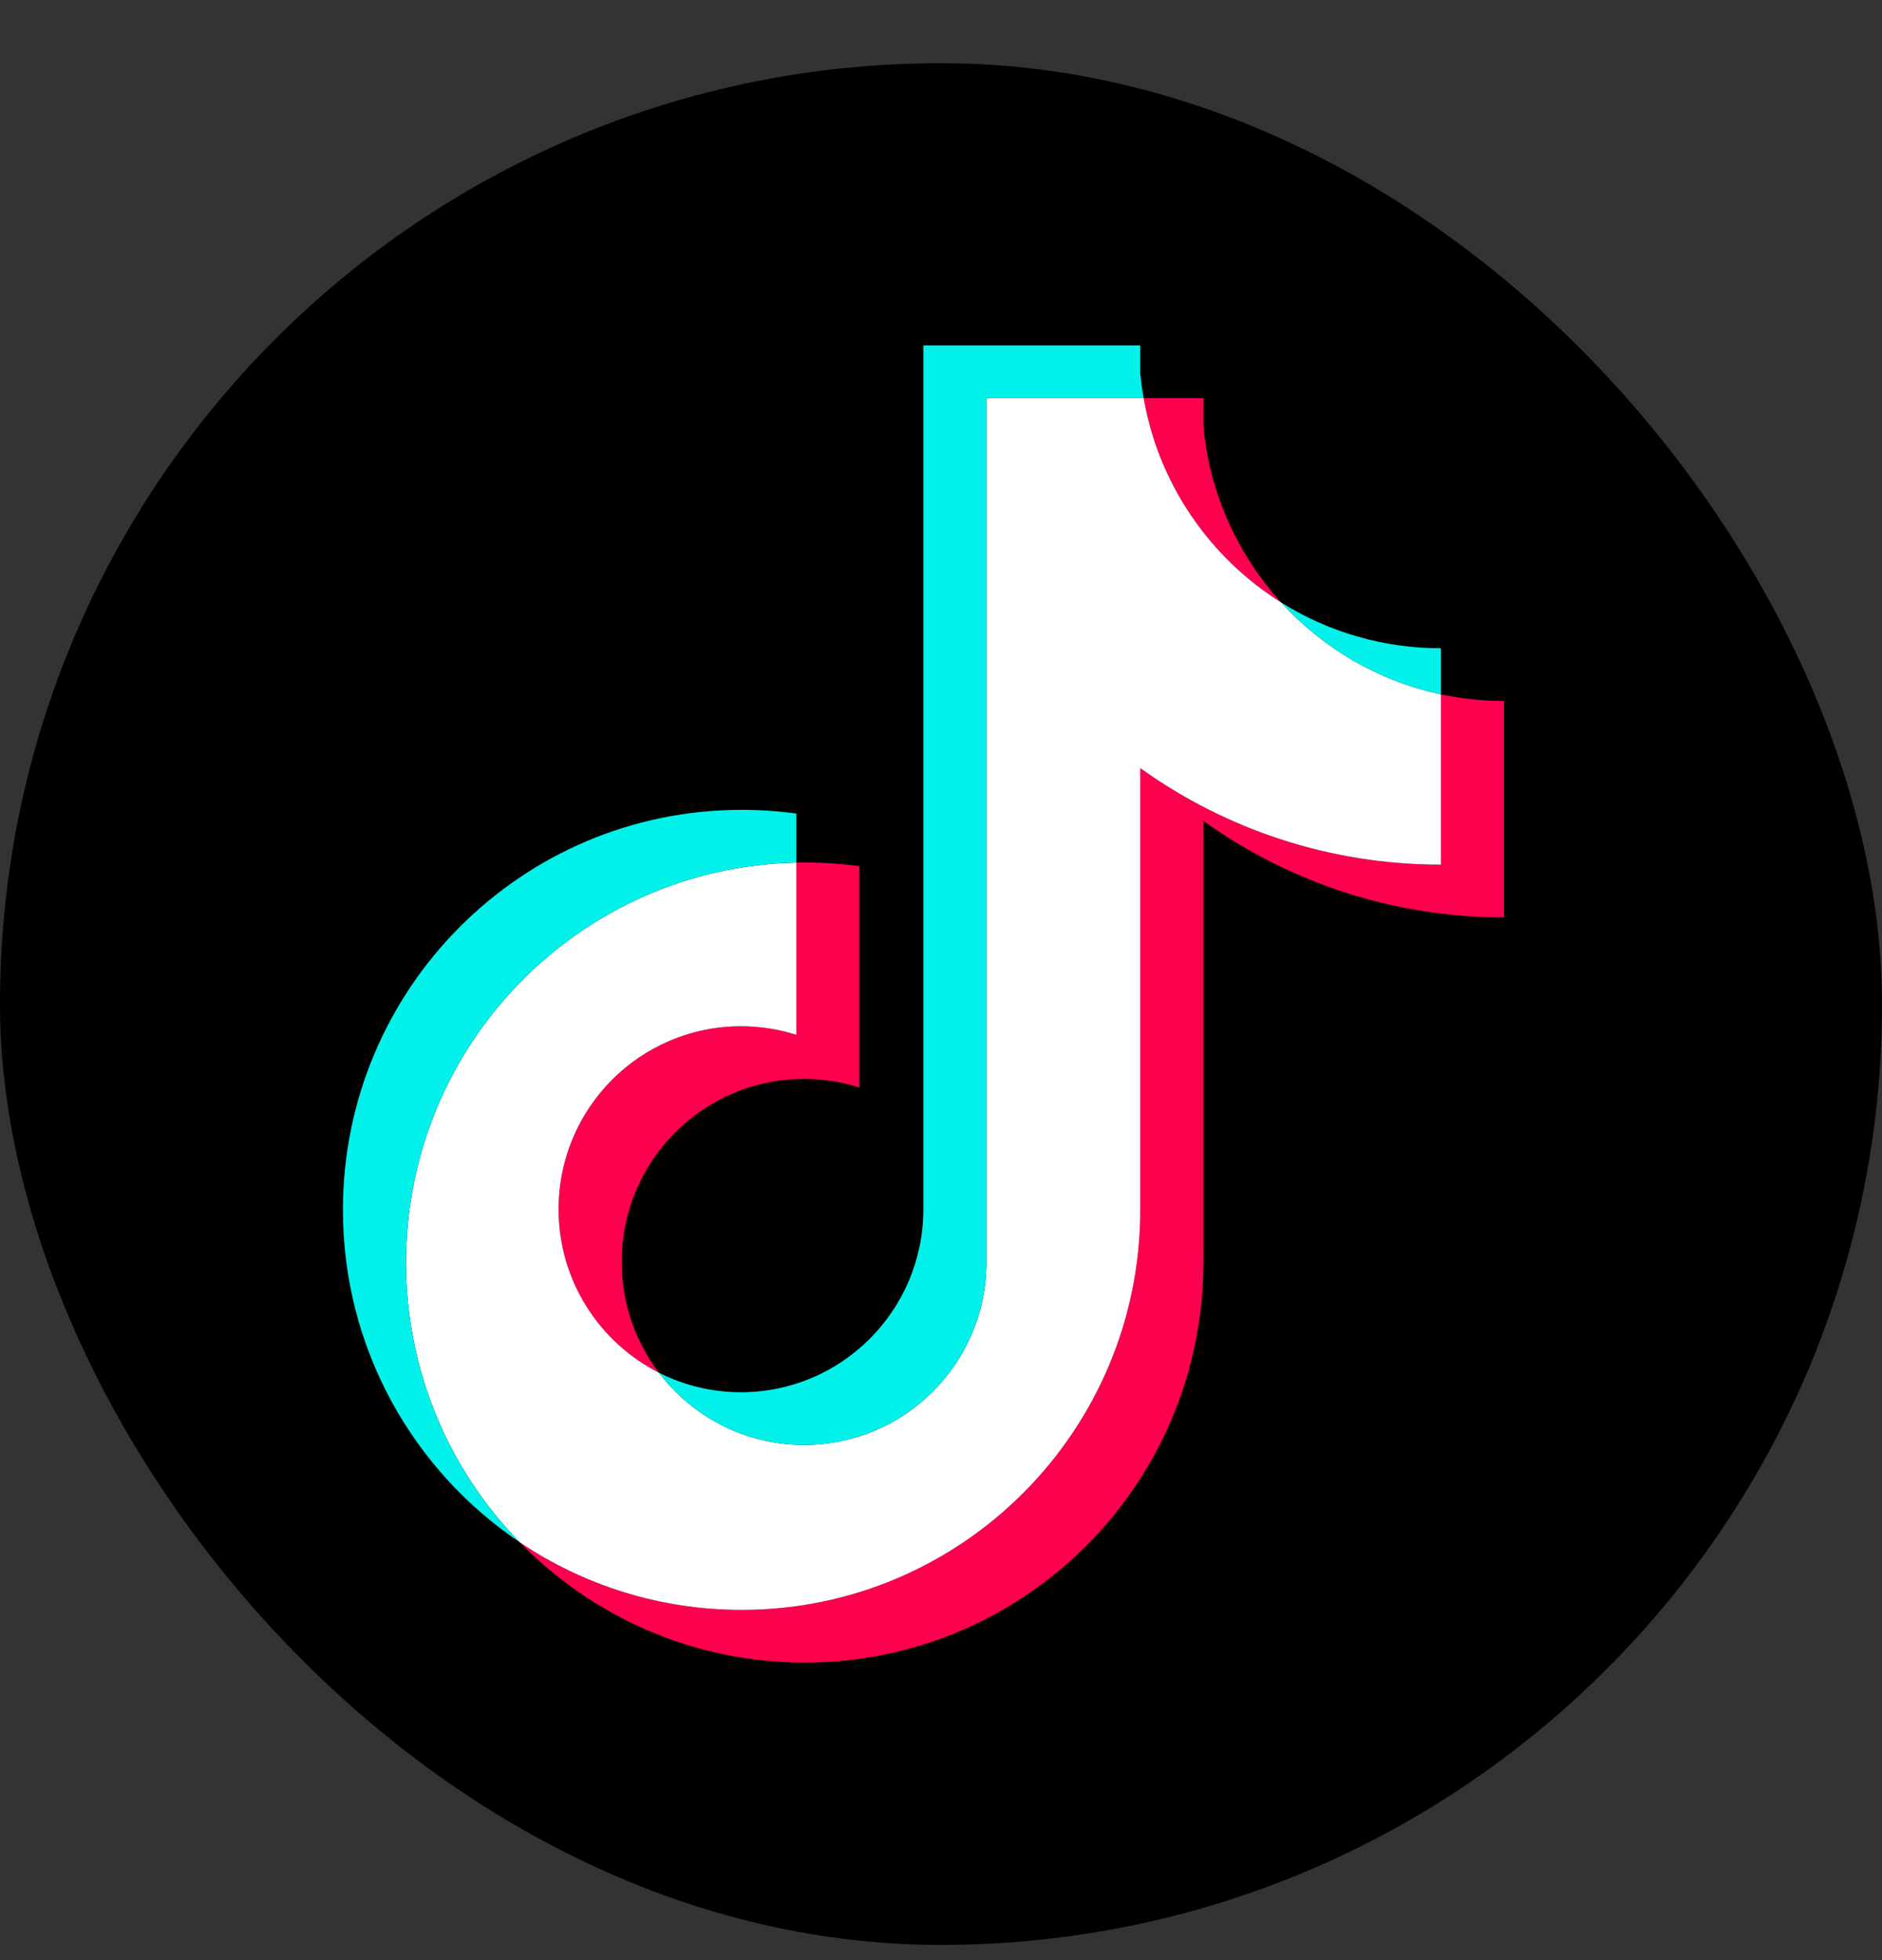
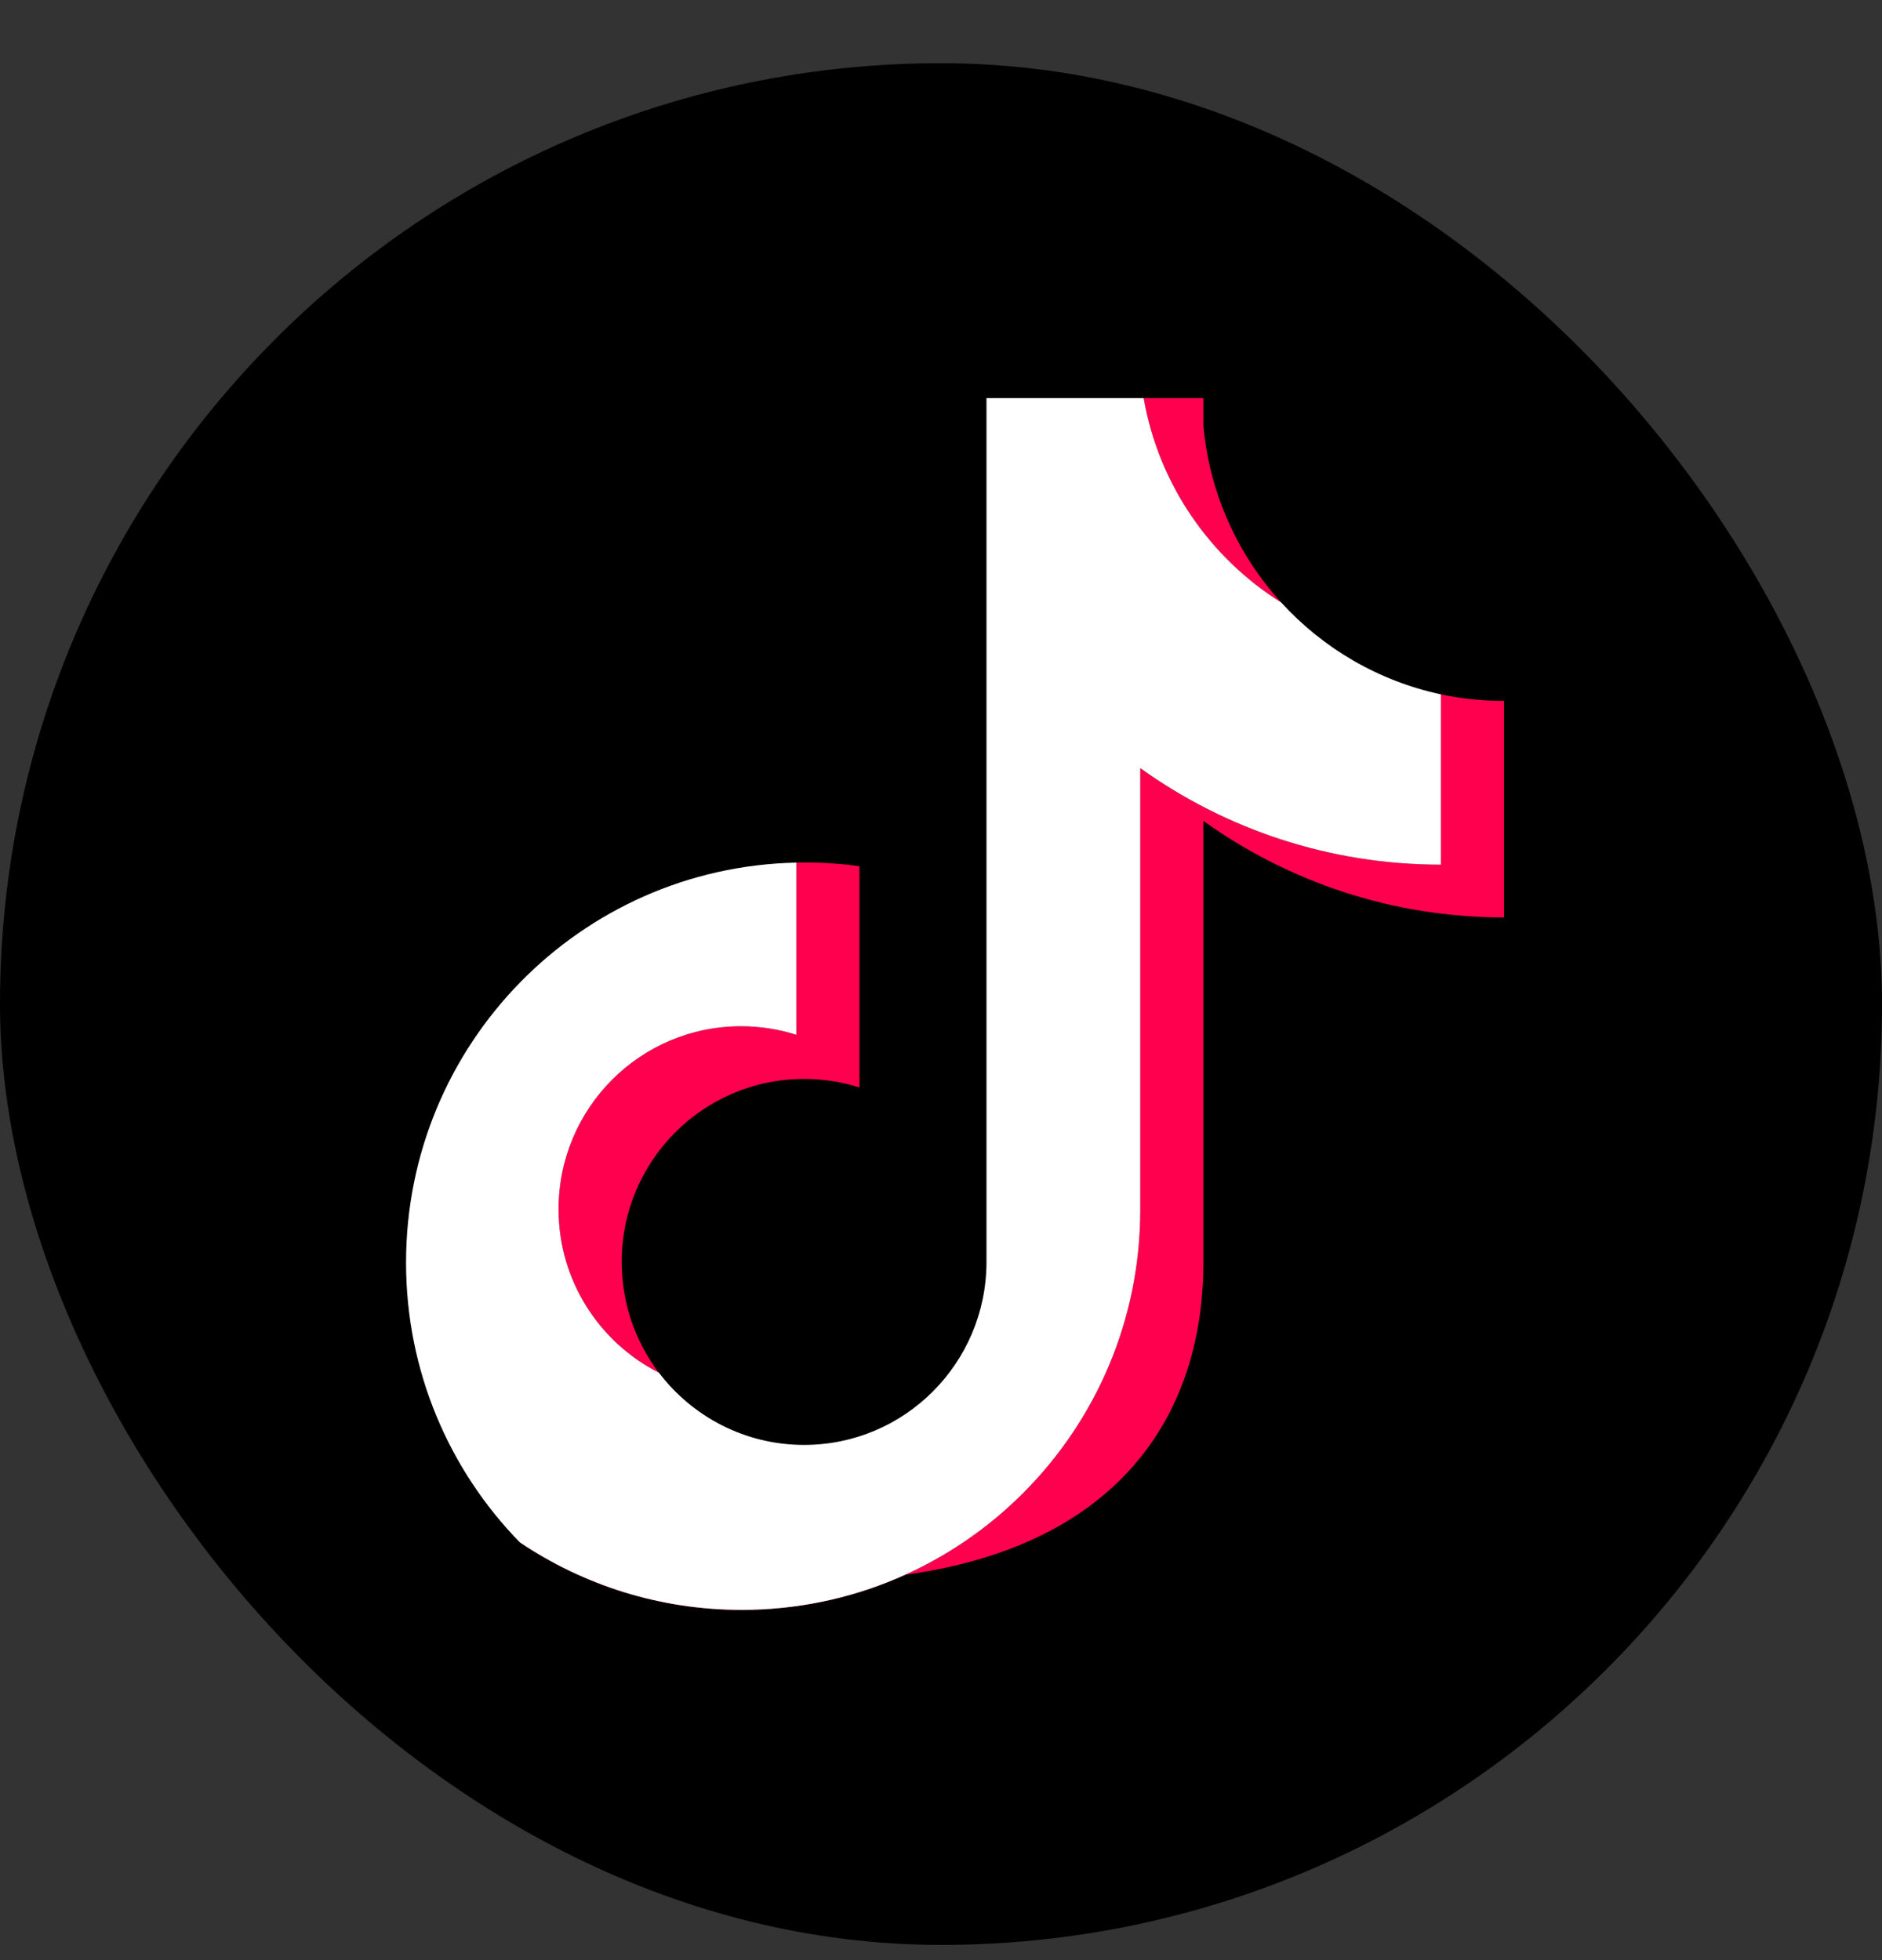
<svg xmlns="http://www.w3.org/2000/svg" width="24" height="25" viewBox="0 0 24 25" fill="none">
  <rect x="0" y="0" width="24" height="25" fill="#333333" stroke="none" />
  <rect y="0.806" width="24" height="24" rx="12" fill="black" />
-   <path d="M15.346 10.47C16.427 11.245 17.75 11.701 19.18 11.701V8.94C18.909 8.94 18.639 8.912 18.375 8.856V11.028C16.945 11.028 15.622 10.572 14.541 9.798V15.431C14.541 18.249 12.265 20.533 9.457 20.533C8.409 20.533 7.436 20.215 6.627 19.67C7.55 20.617 8.837 21.205 10.262 21.205C13.07 21.205 15.346 18.921 15.346 16.103V10.47H15.346ZM16.339 7.685C15.787 7.079 15.425 6.297 15.346 5.432V5.077H14.583C14.775 6.176 15.43 7.115 16.339 7.685ZM8.403 17.508C8.094 17.102 7.928 16.605 7.928 16.095C7.928 14.806 8.969 13.761 10.254 13.761C10.493 13.761 10.731 13.797 10.96 13.87V11.048C10.693 11.011 10.424 10.996 10.155 11.002V13.198C9.926 13.125 9.688 13.088 9.449 13.089C8.164 13.089 7.123 14.134 7.123 15.423C7.123 16.334 7.644 17.123 8.403 17.508Z" fill="#FF004F" />
+   <path d="M15.346 10.47C16.427 11.245 17.75 11.701 19.18 11.701V8.94C18.909 8.94 18.639 8.912 18.375 8.856V11.028C16.945 11.028 15.622 10.572 14.541 9.798V15.431C14.541 18.249 12.265 20.533 9.457 20.533C8.409 20.533 7.436 20.215 6.627 19.67C13.07 21.205 15.346 18.921 15.346 16.103V10.47H15.346ZM16.339 7.685C15.787 7.079 15.425 6.297 15.346 5.432V5.077H14.583C14.775 6.176 15.43 7.115 16.339 7.685ZM8.403 17.508C8.094 17.102 7.928 16.605 7.928 16.095C7.928 14.806 8.969 13.761 10.254 13.761C10.493 13.761 10.731 13.797 10.96 13.87V11.048C10.693 11.011 10.424 10.996 10.155 11.002V13.198C9.926 13.125 9.688 13.088 9.449 13.089C8.164 13.089 7.123 14.134 7.123 15.423C7.123 16.334 7.644 17.123 8.403 17.508Z" fill="#FF004F" />
  <path d="M14.541 9.797C15.622 10.572 16.945 11.028 18.375 11.028V8.856C17.577 8.685 16.87 8.267 16.339 7.685C15.43 7.115 14.775 6.176 14.584 5.077H12.58V16.103C12.575 17.388 11.536 18.429 10.254 18.429C9.499 18.429 8.828 18.067 8.403 17.508C7.644 17.123 7.123 16.334 7.123 15.423C7.123 14.134 8.164 13.089 9.449 13.089C9.695 13.089 9.932 13.127 10.155 13.198V11.002C7.396 11.059 5.178 13.321 5.178 16.103C5.178 17.491 5.73 18.75 6.627 19.67C7.436 20.215 8.41 20.533 9.457 20.533C12.265 20.533 14.541 18.249 14.541 15.431V9.797H14.541Z" fill="white" />
-   <path d="M18.375 8.856V8.268C17.655 8.269 16.95 8.067 16.339 7.685C16.88 8.278 17.591 8.688 18.375 8.856ZM14.584 5.077C14.565 4.972 14.551 4.866 14.541 4.76V4.405H11.775V15.431C11.77 16.716 10.731 17.757 9.449 17.757C9.073 17.757 8.717 17.667 8.403 17.508C8.828 18.067 9.499 18.429 10.254 18.429C11.536 18.429 12.575 17.388 12.58 16.103V5.077H14.584ZM10.155 11.002V10.376C9.924 10.345 9.691 10.329 9.457 10.329C6.649 10.329 4.373 12.613 4.373 15.431C4.373 17.197 5.267 18.754 6.627 19.67C5.73 18.75 5.178 17.491 5.178 16.103C5.178 13.321 7.396 11.059 10.155 11.002Z" fill="#00F2EA" />
</svg>